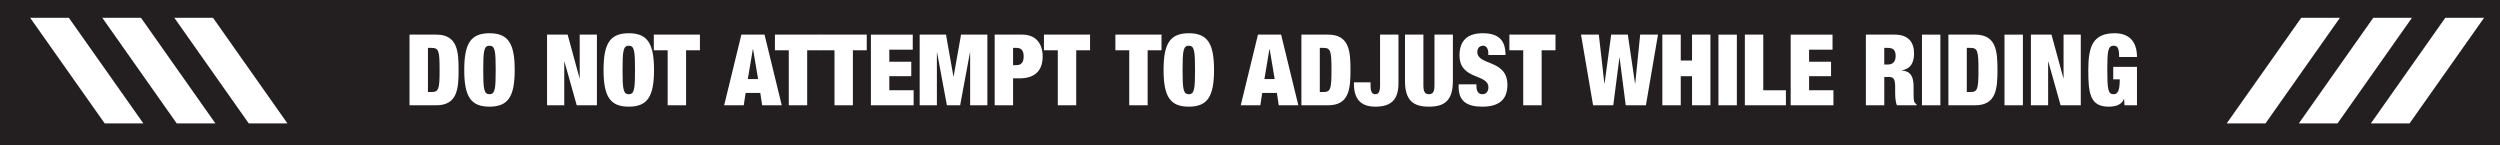
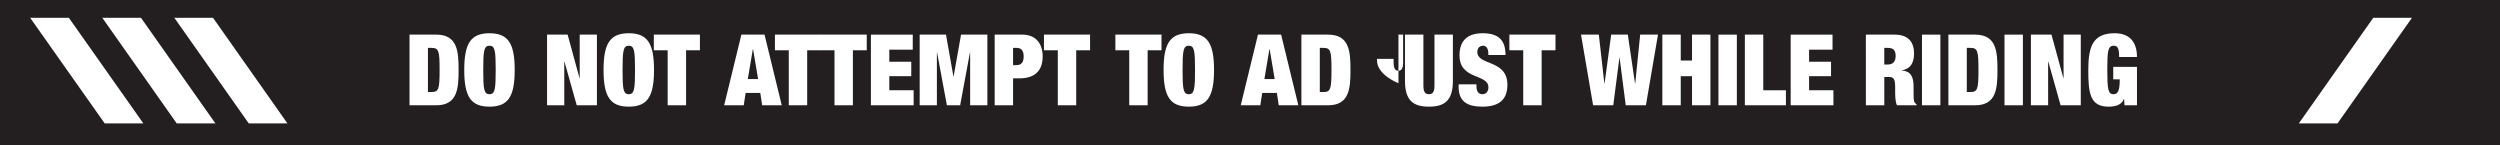
<svg xmlns="http://www.w3.org/2000/svg" id="Layer_2" data-name="Layer 2" viewBox="0 0 252.67 14.67">
  <defs>
    <style>
      .cls-1 {
        fill: #fff;
      }

      .cls-2 {
        fill: #231f20;
      }
    </style>
  </defs>
  <g id="Layer_6" data-name="Layer 6">
    <g>
      <rect class="cls-2" width="252.67" height="14.67" />
-       <polygon class="cls-1" points="228.97 12.47 225.05 12.47 232.58 1.8 236.49 1.8 228.97 12.47" />
      <polygon class="cls-1" points="236.25 12.47 232.34 12.47 239.86 1.8 243.77 1.8 236.25 12.47" />
-       <polygon class="cls-1" points="243.53 12.47 239.62 12.47 247.14 1.8 251.06 1.8 243.53 12.47" />
      <g>
        <path class="cls-1" d="M41.39,3.5h2.7c2.15,0,2.26,1.7,2.26,3.57s-.11,3.57-2.26,3.57h-2.7V3.5Zm1.86,5.8h.37c.72,0,.81-.3,.81-2.23s-.09-2.23-.81-2.23h-.37v4.46Z" />
        <path class="cls-1" d="M49.47,3.36c1.9,0,2.55,1.04,2.55,3.71s-.65,3.71-2.55,3.71-2.55-1.04-2.55-3.71,.65-3.71,2.55-3.71Zm0,6.16c.56,0,.63-.52,.63-2.45s-.07-2.45-.63-2.45-.63,.52-.63,2.45,.07,2.45,.63,2.45Z" />
        <path class="cls-1" d="M55.29,3.5h2.08l1.2,4.4h.02V3.5h1.74v7.14h-2.04l-1.24-4.41h-.02v4.41h-1.74V3.5Z" />
        <path class="cls-1" d="M63.55,3.36c1.9,0,2.55,1.04,2.55,3.71s-.65,3.71-2.55,3.71-2.55-1.04-2.55-3.71,.65-3.71,2.55-3.71Zm0,6.16c.56,0,.63-.52,.63-2.45s-.07-2.45-.63-2.45-.63,.52-.63,2.45,.07,2.45,.63,2.45Z" />
        <path class="cls-1" d="M67.48,5.08h-1.4v-1.58h4.66v1.58h-1.4v5.56h-1.86V5.08Z" />
        <path class="cls-1" d="M74.93,3.5h2.34l1.74,7.14h-1.98l-.19-1.25h-1.48l-.19,1.25h-1.98l1.74-7.14Zm1.18,1.46h-.02l-.51,3.03h1.04l-.51-3.03Z" />
        <path class="cls-1" d="M79.72,5.08h-1.4v-1.58h4.66v1.58h-1.4v5.56h-1.86V5.08Z" />
        <path class="cls-1" d="M84.34,5.08h-1.4v-1.58h4.66v1.58h-1.4v5.56h-1.86V5.08Z" />
        <path class="cls-1" d="M88.02,3.5h4.23v1.52h-2.37v1.22h2.22v1.46h-2.22v1.42h2.46v1.52h-4.32V3.5Z" />
        <path class="cls-1" d="M92.95,3.5h2.66l.75,4.23h.02l.75-4.23h2.66v7.14h-1.74V5.32h-.02l-.99,5.32h-1.34l-.99-5.32h-.02v5.32h-1.74V3.5Z" />
        <path class="cls-1" d="M100.53,3.5h2.79c1.42,0,2.06,.96,2.06,2.2,0,1.47-.82,2.22-2.34,2.22h-.65v2.72h-1.86V3.5Zm1.86,3.08h.35c.47,0,.72-.27,.72-.87s-.24-.87-.72-.87h-.35v1.74Z" />
        <path class="cls-1" d="M106.91,5.08h-1.4v-1.58h4.66v1.58h-1.4v5.56h-1.86V5.08Z" />
        <path class="cls-1" d="M114.13,5.08h-1.4v-1.58h4.66v1.58h-1.4v5.56h-1.86V5.08Z" />
        <path class="cls-1" d="M120.15,3.36c1.9,0,2.55,1.04,2.55,3.71s-.65,3.71-2.55,3.71-2.55-1.04-2.55-3.71,.65-3.71,2.55-3.71Zm0,6.16c.56,0,.63-.52,.63-2.45s-.07-2.45-.63-2.45-.63,.52-.63,2.45,.07,2.45,.63,2.45Z" />
        <path class="cls-1" d="M127.14,3.5h2.34l1.74,7.14h-1.98l-.19-1.25h-1.48l-.19,1.25h-1.98l1.74-7.14Zm1.18,1.46h-.02l-.51,3.03h1.04l-.51-3.03Z" />
        <path class="cls-1" d="M131.53,3.5h2.7c2.15,0,2.26,1.7,2.26,3.57s-.11,3.57-2.26,3.57h-2.7V3.5Zm1.86,5.8h.37c.72,0,.81-.3,.81-2.23s-.09-2.23-.81-2.23h-.37v4.46Z" />
-         <path class="cls-1" d="M141.34,3.5v4.91c0,1.72-.8,2.37-2.33,2.37s-2.17-.82-2.17-2.31v-.15h1.68v.35c0,.68,.2,.85,.48,.85s.48-.17,.48-.85V3.5h1.86Z" />
+         <path class="cls-1" d="M141.34,3.5v4.91s-2.17-.82-2.17-2.31v-.15h1.68v.35c0,.68,.2,.85,.48,.85s.48-.17,.48-.85V3.5h1.86Z" />
        <path class="cls-1" d="M143.86,3.5v5.15c0,.69,.21,.87,.56,.87s.56-.18,.56-.87V3.5h1.86v4.68c0,2-.86,2.6-2.42,2.6s-2.42-.6-2.42-2.6V3.5h1.86Z" />
        <path class="cls-1" d="M150.42,5.56v-.17c0-.43-.17-.77-.53-.77-.4,0-.58,.31-.58,.63,0,1.41,3.04,.72,3.04,3.33,0,1.52-.89,2.2-2.53,2.2-1.54,0-2.4-.53-2.4-2.01v-.25h1.8v.17c0,.61,.25,.83,.61,.83,.39,0,.6-.3,.6-.69,0-1.41-2.92-.71-2.92-3.24,0-1.45,.77-2.23,2.34-2.23s2.31,.67,2.31,2.2h-1.74Z" />
        <path class="cls-1" d="M153.95,5.08h-1.4v-1.58h4.66v1.58h-1.4v5.56h-1.86V5.08Z" />
        <path class="cls-1" d="M162.84,3.5h1.68l.73,4.94h.02l.5-4.94h1.8l-1.22,7.14h-2.04l-.62-4.8h-.02l-.62,4.8h-2.04l-1.22-7.14h1.8l.56,4.94h.02l.67-4.94Z" />
        <path class="cls-1" d="M168.01,3.5h1.86v2.62h1.14V3.5h1.86v7.14h-1.86v-2.94h-1.14v2.94h-1.86V3.5Z" />
        <path class="cls-1" d="M173.68,3.5h1.86v7.14h-1.86V3.5Z" />
        <path class="cls-1" d="M176.35,3.5h1.86v5.62h2.29v1.52h-4.15V3.5Z" />
        <path class="cls-1" d="M180.98,3.5h4.23v1.52h-2.37v1.22h2.22v1.46h-2.22v1.42h2.46v1.52h-4.32V3.5Z" />
        <path class="cls-1" d="M188.58,3.5h2.91c1.42,0,1.96,.8,1.96,1.9,0,.96-.37,1.57-1.22,1.7v.02c.89,.08,1.17,.65,1.17,1.6v.61c0,.37,0,.84,.09,.99,.05,.08,.09,.15,.21,.22v.1h-1.98c-.18-.37-.18-1.07-.18-1.36v-.48c0-.81-.16-1.02-.61-1.02h-.49v2.86h-1.86V3.5Zm1.86,3.02h.37c.53,0,.78-.34,.78-.85,0-.59-.23-.83-.79-.83h-.36v1.68Z" />
        <path class="cls-1" d="M194.25,3.5h1.86v7.14h-1.86V3.5Z" />
        <path class="cls-1" d="M196.92,3.5h2.7c2.15,0,2.26,1.7,2.26,3.57s-.11,3.57-2.26,3.57h-2.7V3.5Zm1.86,5.8h.37c.72,0,.81-.3,.81-2.23s-.09-2.23-.81-2.23h-.37v4.46Z" />
        <path class="cls-1" d="M202.59,3.5h1.86v7.14h-1.86V3.5Z" />
        <path class="cls-1" d="M205.26,3.5h2.08l1.2,4.4h.02V3.5h1.74v7.14h-2.04l-1.24-4.41h-.02v4.41h-1.74V3.5Z" />
        <path class="cls-1" d="M213.58,6.76h2.4v3.88h-1.26l-.04-.63h-.02c-.24,.62-.91,.77-1.54,.77-1.89,0-2.06-1.35-2.06-3.71s.46-3.71,2.66-3.71c1.31,0,2.26,.67,2.26,2.4h-1.8c0-.37-.03-.65-.1-.83-.07-.21-.22-.31-.43-.31-.61,0-.67,.52-.67,2.45s.07,2.45,.63,2.45c.39,0,.63-.26,.63-1.5h-.66v-1.26Z" />
      </g>
      <polygon class="cls-1" points="25.14 12.47 29.05 12.47 21.53 1.8 17.62 1.8 25.14 12.47" />
      <polygon class="cls-1" points="17.86 12.47 21.77 12.47 14.25 1.8 10.34 1.8 17.86 12.47" />
      <polygon class="cls-1" points="10.58 12.47 14.49 12.47 6.96 1.8 3.05 1.8 10.58 12.47" />
    </g>
  </g>
</svg>